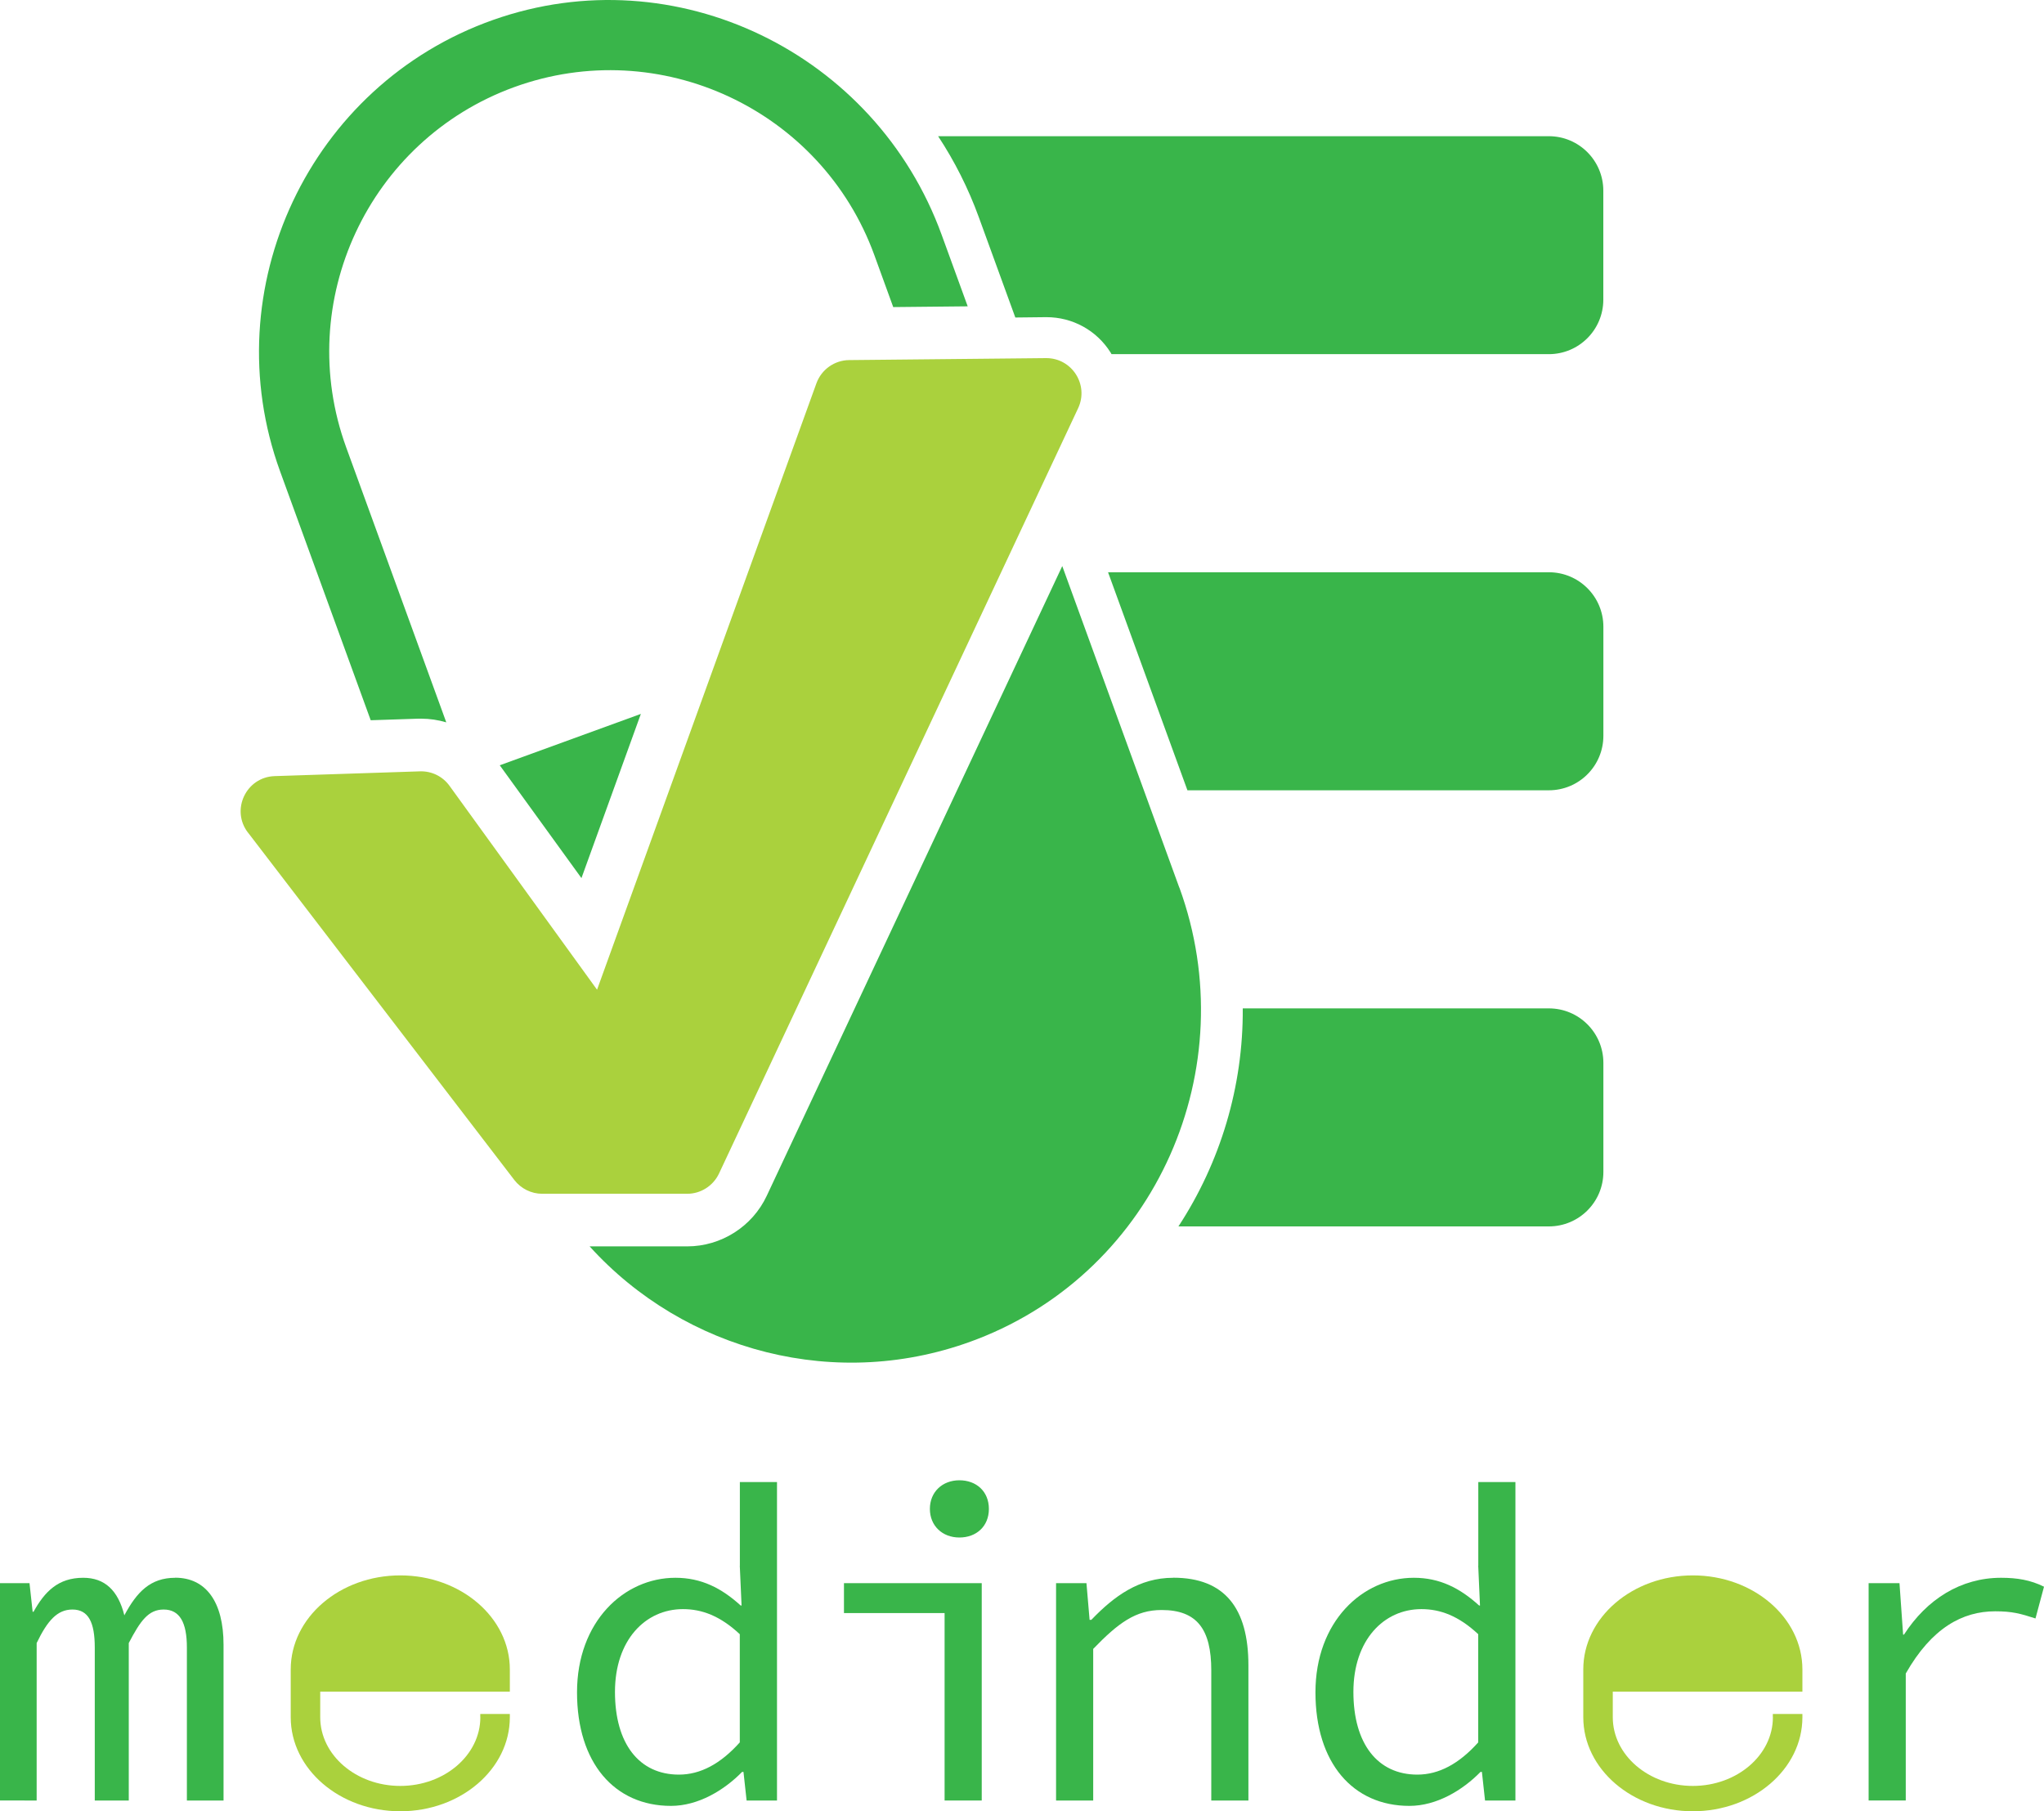
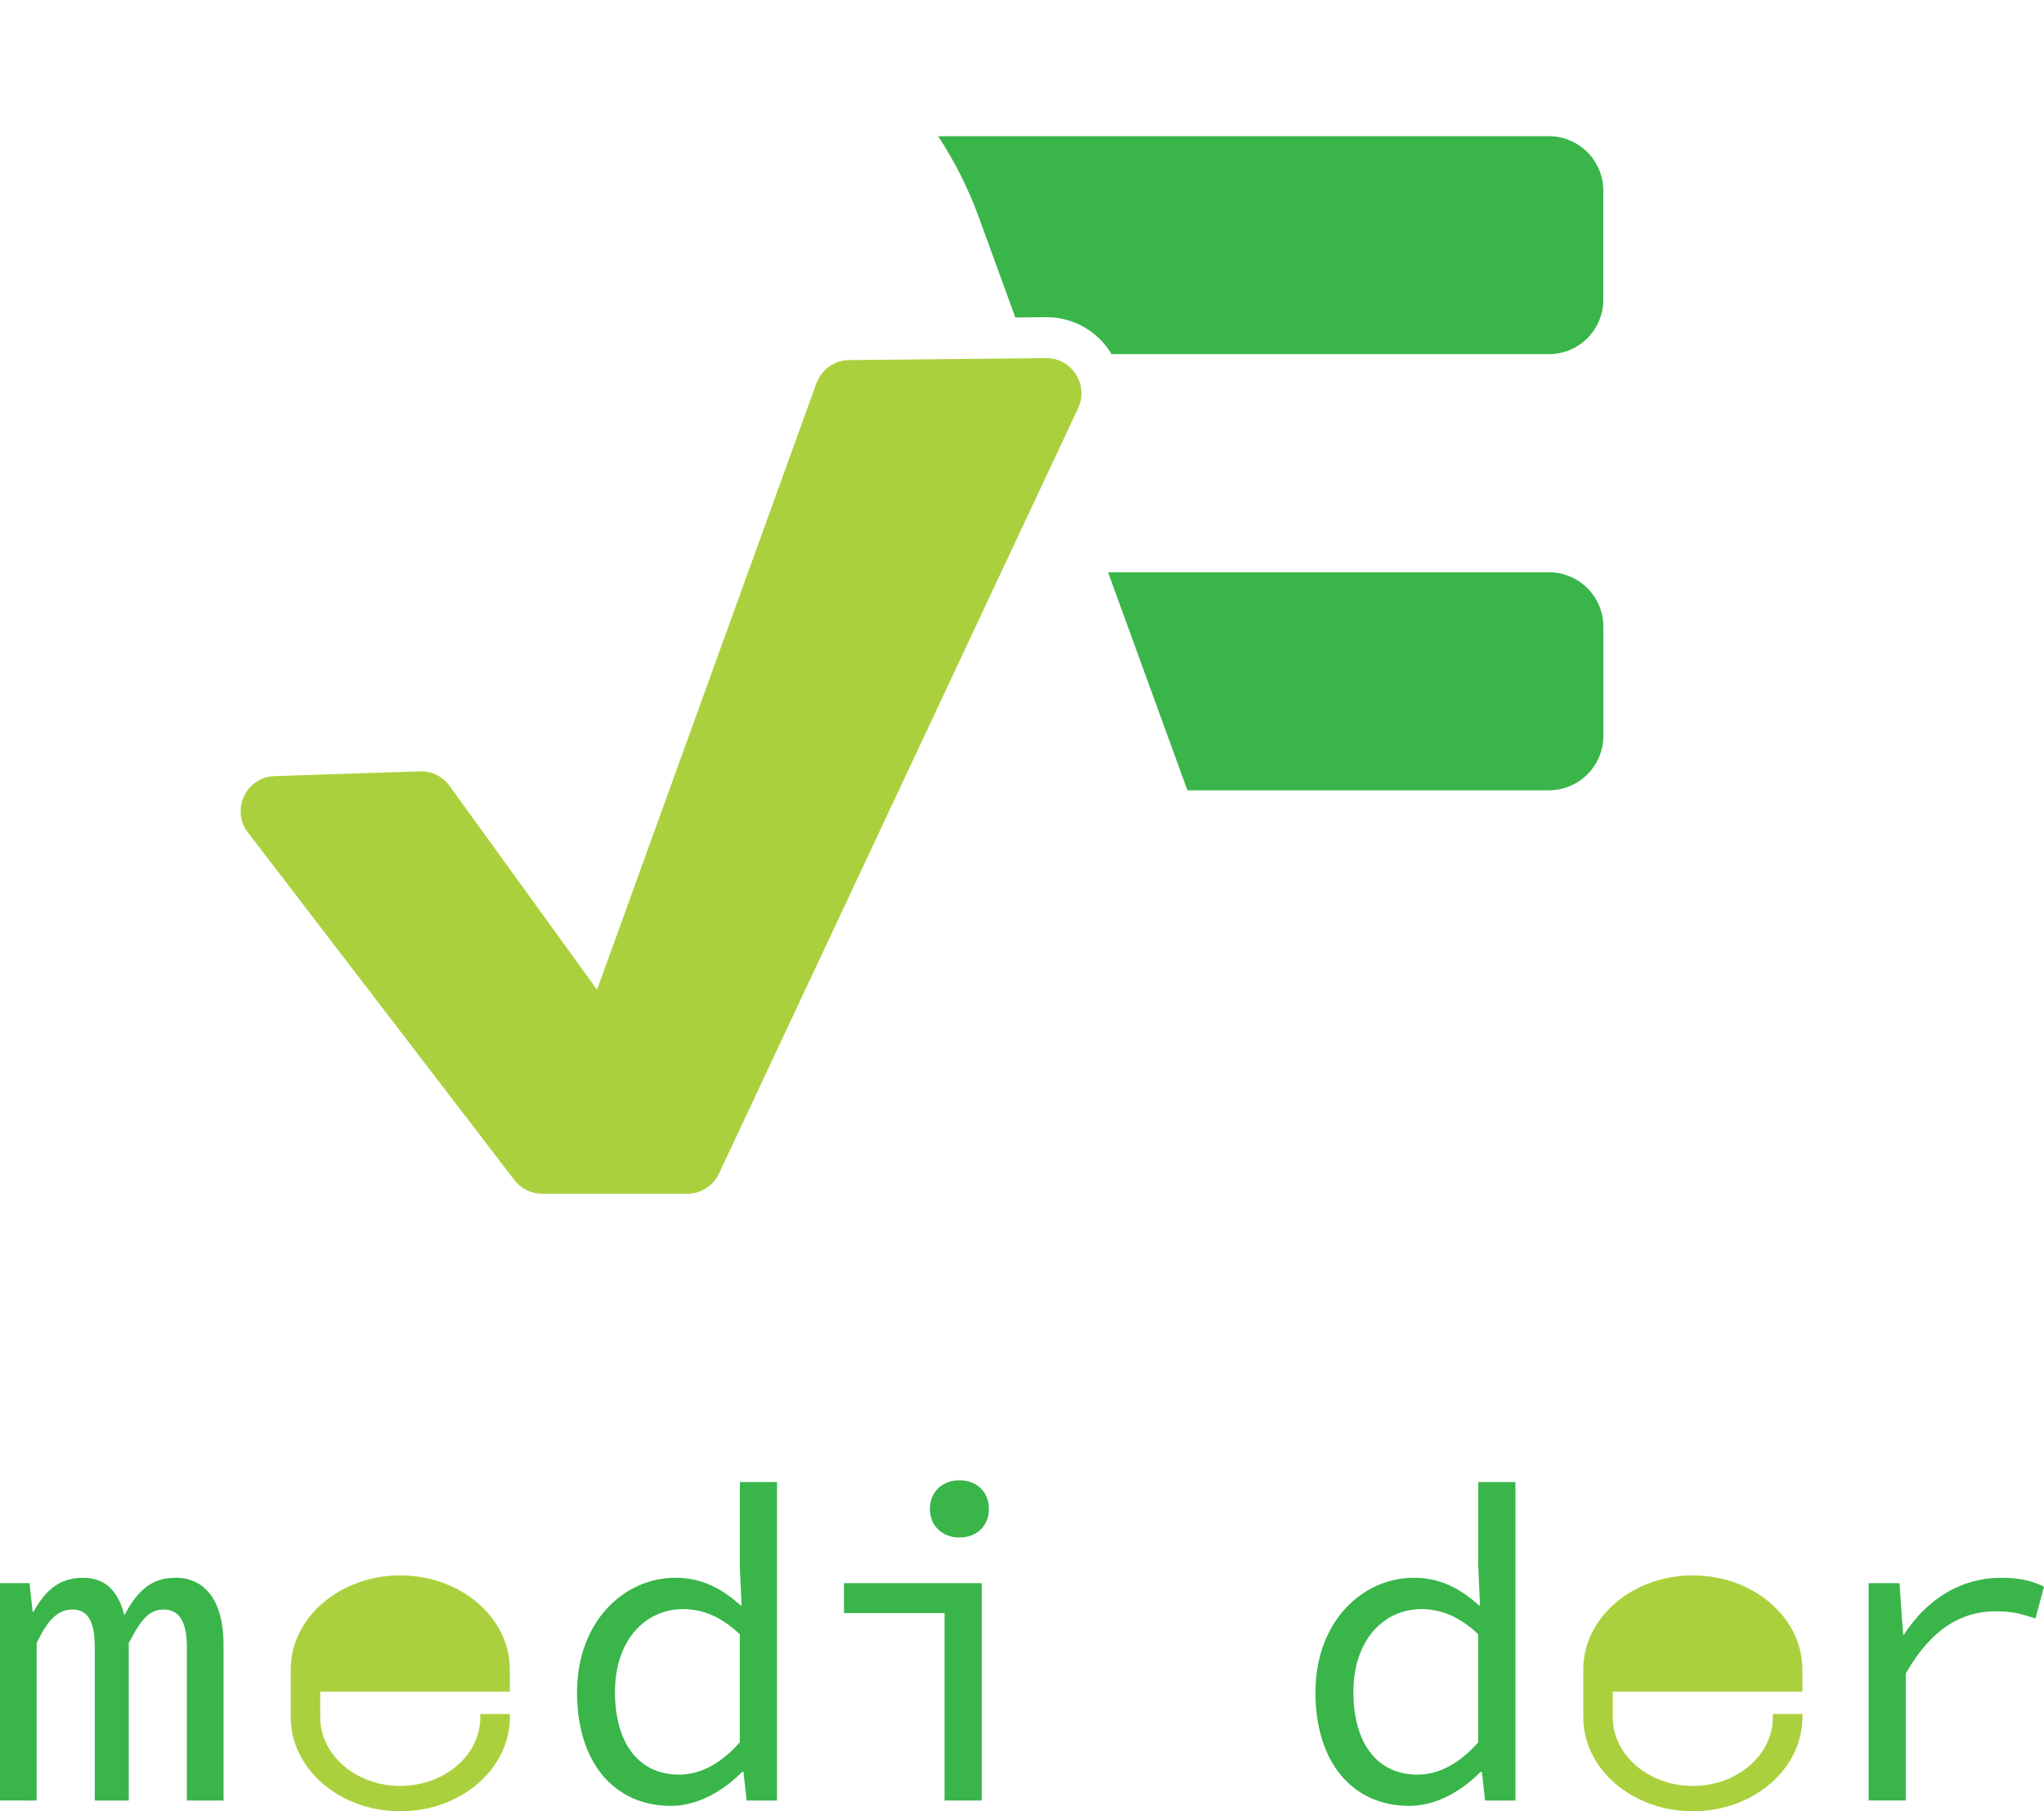
<svg xmlns="http://www.w3.org/2000/svg" id="_レイヤー_2" data-name="レイヤー 2" viewBox="0 0 300 265.84">
  <defs>
    <style>
      .cls-1 {
        fill: #aad13d;
      }

      .cls-2 {
        fill: #39b54a;
      }
    </style>
  </defs>
  <g id="_レイヤー_2-2" data-name="レイヤー 2">
    <g>
      <g>
-         <path class="cls-2" d="M173.09,130.28l-17.18-47.2-43.38,92.44c-2.11,4.5-6.69,7.41-11.66,7.41h-14.33c13.88,15.34,36.37,21.53,56.87,13.62,26.3-10.14,39.33-39.79,29.69-66.28Z" />
-         <polygon class="cls-2" points="73.35 112.32 85.34 128.88 94.06 104.78 73.35 112.32" />
-         <path class="cls-2" d="M54.41,105.71l6.98-.23c.14,0,.28,0,.43,0,1.26,0,2.5,.19,3.68,.54l-.58-1.6-14.11-38.76c-7.78-21.37,3.28-45.09,24.65-52.87,21.37-7.78,45.09,3.28,52.87,24.66l2.77,7.62,10.93-.11-3.82-10.49C128.51,7.78,99.15-6.54,72.39,2.92c-26.95,9.52-41.04,39.45-31.28,66.26l13.3,36.53Z" />
        <path class="cls-2" d="M227.33,19.99h-89.64c2.41,3.66,4.42,7.63,5.96,11.86l5.37,14.75,4.56-.05c3.84,0,7.36,1.93,9.41,5.17,.05,.09,.1,.17,.15,.26h64.18c4.42,0,8-3.58,8-8V27.99c0-4.42-3.58-8-8-8Z" />
-         <path class="cls-1" d="M36.4,122.2l39.09,50.99c.98,1.27,2.49,2.02,4.09,2.02h21.28c2,0,3.82-1.17,4.67-2.97l52.71-112.33c1.61-3.44-.92-7.38-4.72-7.35l-28.89,.29c-2.15,.02-4.06,1.38-4.8,3.4l-32.2,89.01-21.65-29.92c-1-1.39-2.63-2.19-4.35-2.13l-21.32,.7c-4.19,.14-6.47,4.96-3.92,8.29Z" />
+         <path class="cls-1" d="M36.4,122.2l39.09,50.99c.98,1.27,2.49,2.02,4.09,2.02h21.28c2,0,3.82-1.17,4.67-2.97l52.71-112.33c1.61-3.44-.92-7.38-4.72-7.35l-28.89,.29c-2.15,.02-4.06,1.38-4.8,3.4l-32.2,89.01-21.65-29.92c-1-1.39-2.63-2.19-4.35-2.13l-21.32,.7c-4.19,.14-6.47,4.96-3.92,8.29" />
        <path class="cls-2" d="M227.33,83.99h-64.7l11.65,32h53.05c4.42,0,8-3.58,8-8v-16c0-4.42-3.58-8-8-8Z" />
-         <path class="cls-2" d="M227.33,148h-44.93c.08,11.45-3.28,22.59-9.44,32h54.37c4.42,0,8-3.58,8-8v-16c0-4.42-3.58-8-8-8Z" />
      </g>
      <g>
        <path class="cls-2" d="M25.73,231.57c-3.68,0-5.65,2.1-7.48,5.51-.92-3.68-2.89-5.51-6.04-5.51-3.68,0-5.65,2.04-7.29,4.99h-.13l-.46-4.2H0v31.9H5.38v-23.11c1.58-3.28,3.02-4.92,5.25-4.92,2.36,0,3.28,1.9,3.28,5.58v22.45h4.99v-23.11c1.71-3.28,2.89-4.92,5.12-4.92,2.36,0,3.41,1.9,3.41,5.58v22.45h5.38v-22.85c0-6.37-2.63-9.85-7.09-9.85Z" />
        <path class="cls-2" d="M108.58,229.8l.26,5.84h-.13c-2.82-2.56-5.78-4.07-9.58-4.07-7.55,0-14.44,6.43-14.44,16.81s5.51,16.67,13.79,16.67c4,0,7.81-2.3,10.44-4.99h.2l.46,4.2h4.46v-46.74h-5.45v12.28Zm0,25.93c-2.82,3.15-5.78,4.73-8.93,4.73-5.84,0-9.39-4.53-9.39-12.14s4.46-12.15,9.98-12.15c2.76,0,5.45,.98,8.34,3.68v15.89Z" />
        <g>
          <polygon class="cls-2" points="123.87 236.75 138.64 236.75 138.64 264.26 144.09 264.26 144.09 232.36 123.87 232.36 123.87 236.75" />
          <path class="cls-2" d="M140.81,217.26c-2.49,0-4.33,1.71-4.33,4.2s1.84,4.2,4.33,4.2,4.33-1.64,4.33-4.2-1.84-4.2-4.33-4.2Z" />
        </g>
-         <path class="cls-2" d="M172.19,231.57c-4.99,0-8.67,2.69-12.01,6.17h-.26l-.46-5.38h-4.46v31.9h5.45v-22.25c3.68-3.81,6.24-5.71,10.04-5.71,5.19,0,7.29,2.82,7.29,8.86v19.1h5.45v-19.83c0-8.4-3.48-12.87-11.03-12.87Z" />
        <path class="cls-2" d="M216.96,229.8l.26,5.84h-.13c-2.82-2.56-5.78-4.07-9.58-4.07-7.55,0-14.44,6.43-14.44,16.81s5.51,16.67,13.79,16.67c4,0,7.81-2.3,10.44-4.99h.2l.46,4.2h4.46v-46.74h-5.45v12.28Zm0,25.93c-2.82,3.15-5.78,4.73-8.93,4.73-5.84,0-9.39-4.53-9.39-12.14s4.46-12.15,9.98-12.15c2.76,0,5.45,.98,8.34,3.68v15.89Z" />
        <path class="cls-2" d="M293.7,231.57c-5.91,0-10.9,3.15-14.25,8.34h-.13l-.53-7.55h-4.53v31.9h5.45v-18.64c3.81-6.7,8.34-9.13,13.13-9.13,2.49,0,3.68,.33,5.91,1.05l1.25-4.66c-1.97-.98-3.94-1.31-6.3-1.31Z" />
        <path class="cls-1" d="M70.5,252.04c0,5.56-5.27,10.08-11.75,10.08s-11.75-4.52-11.75-10.08v-3.76h27.83v-3.26c0-7.61-7.21-13.8-16.08-13.8s-16.08,6.19-16.08,13.8v7.02c0,7.61,7.21,13.8,16.08,13.8s16.08-6.19,16.08-13.8v-.48h-4.34v.48Z" />
        <path class="cls-1" d="M260.21,252.04c0,5.56-5.27,10.08-11.75,10.08s-11.75-4.52-11.75-10.08v-3.76h27.83v-3.26c0-7.61-7.21-13.8-16.08-13.8s-16.08,6.19-16.08,13.8v7.02c0,7.61,7.21,13.8,16.08,13.8s16.08-6.19,16.08-13.8v-.48h-4.34v.48Z" />
      </g>
    </g>
  </g>
</svg>